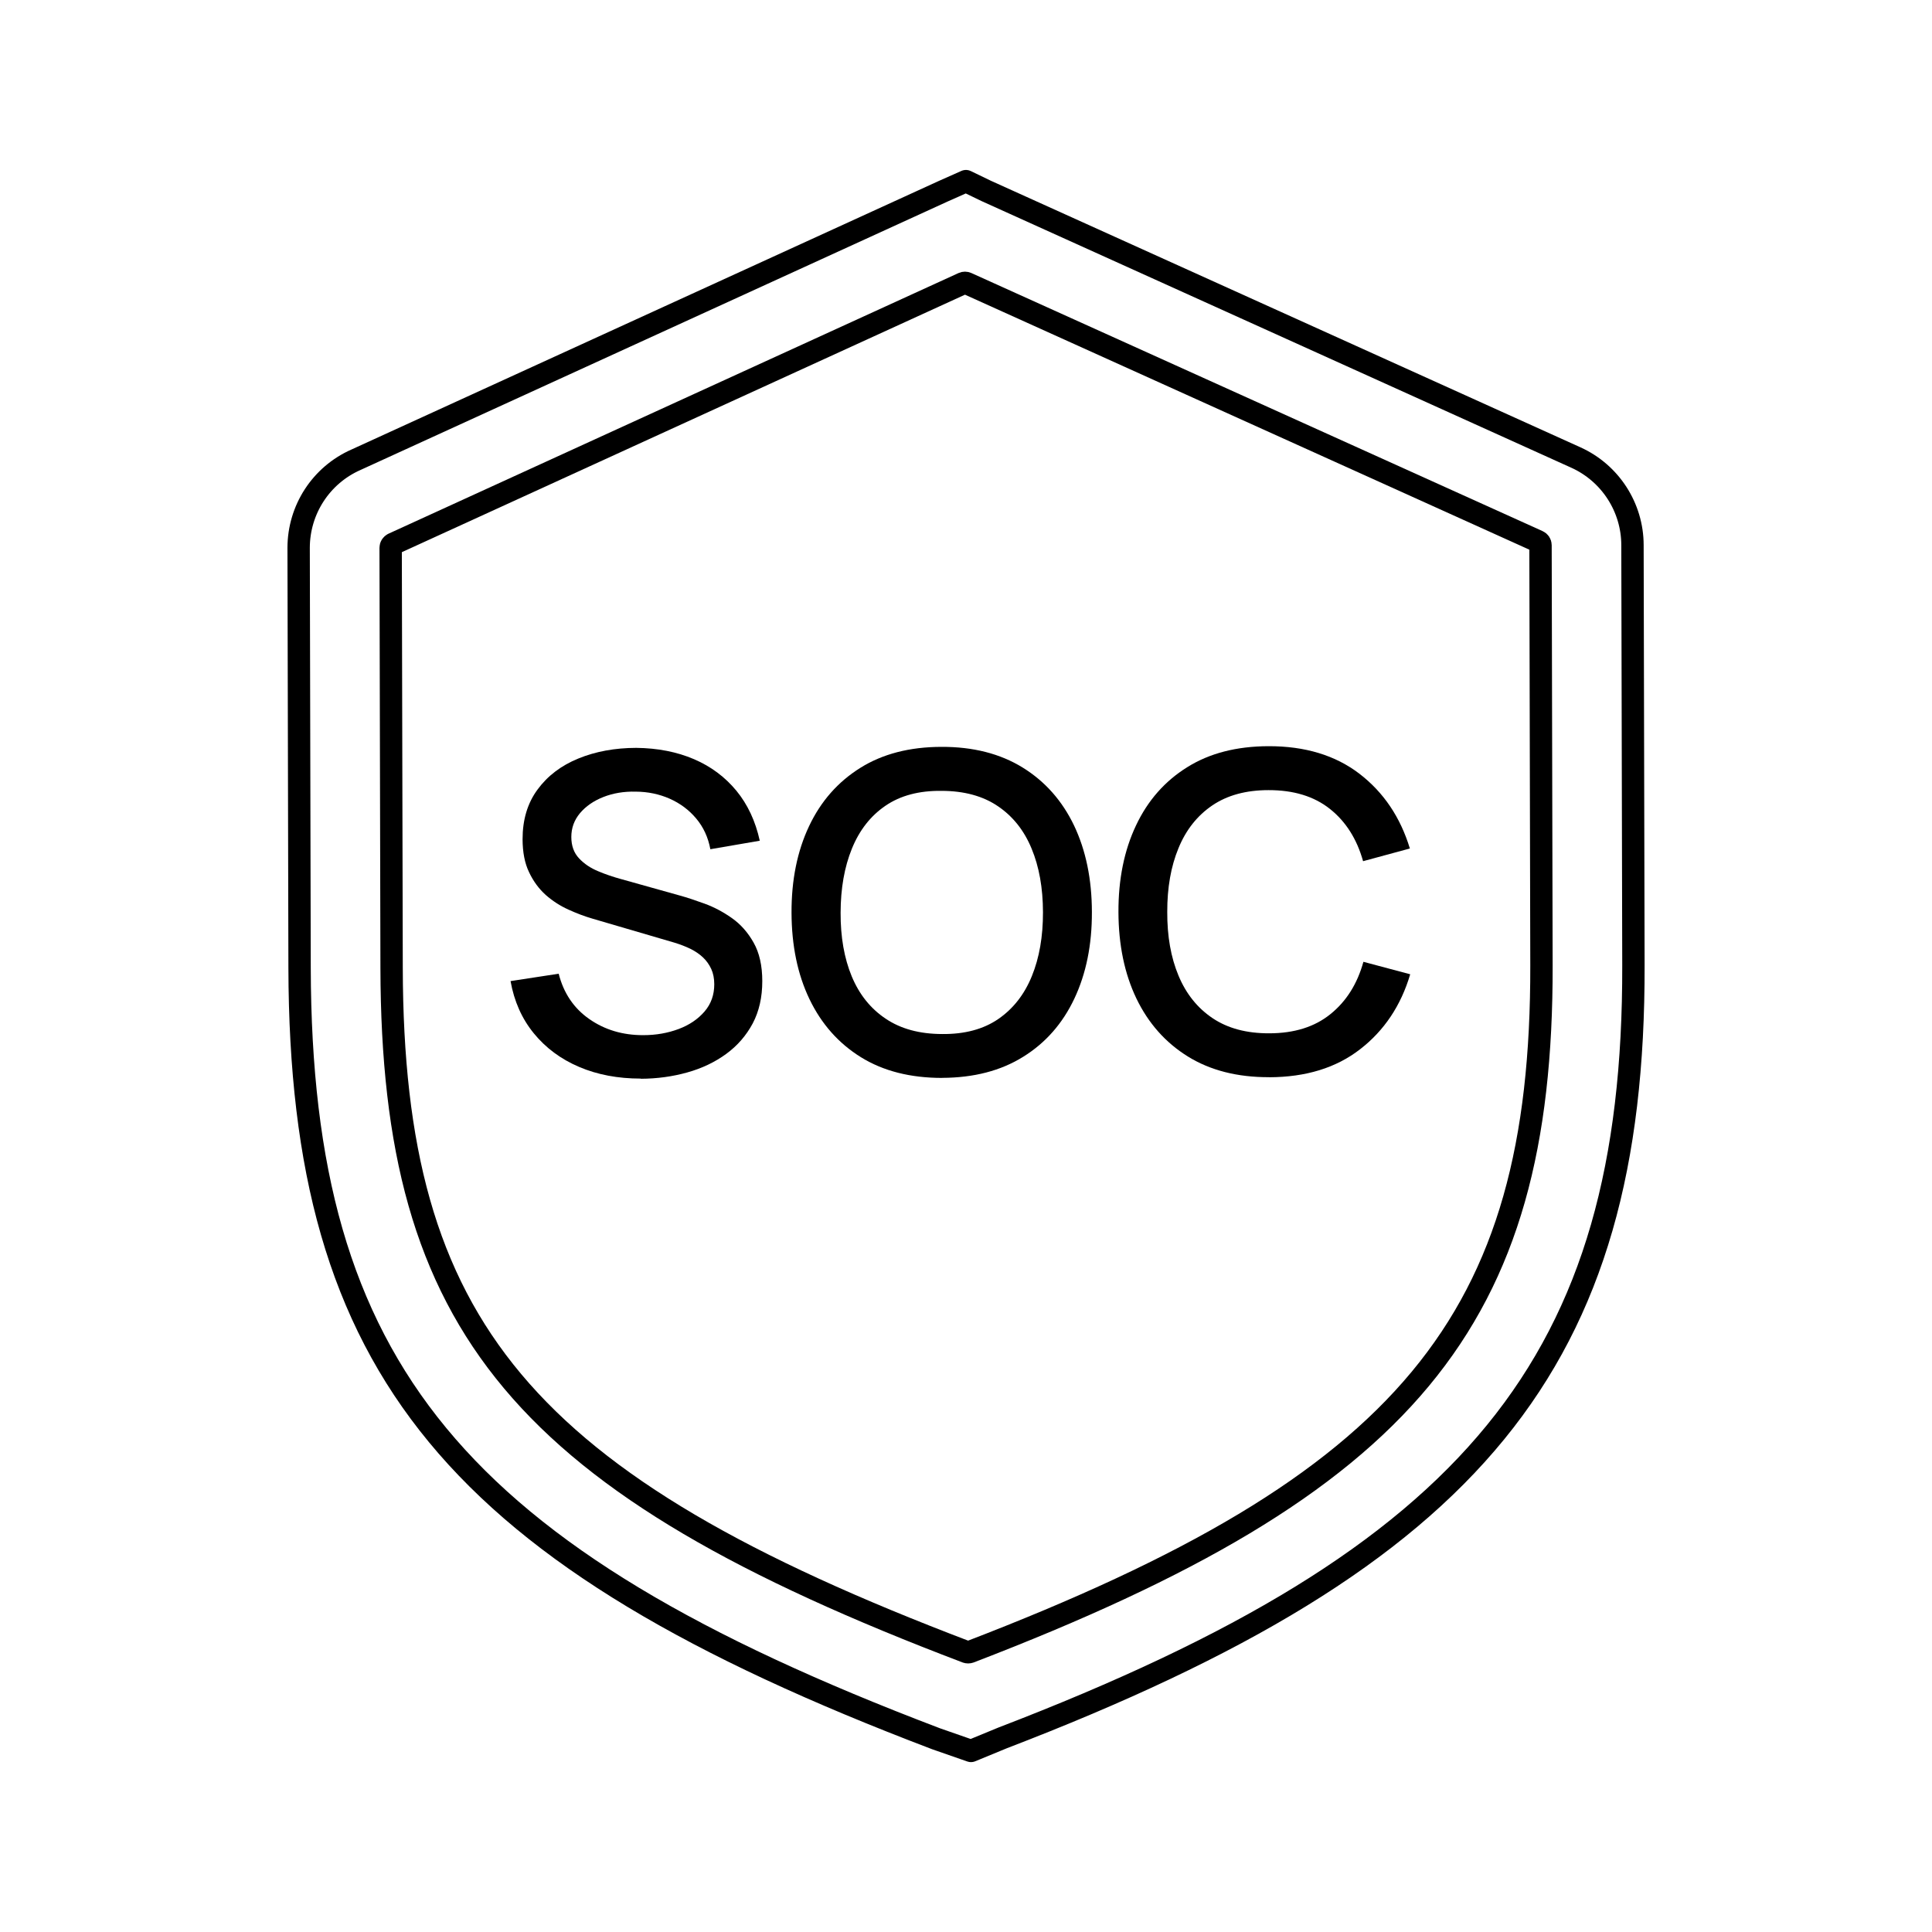
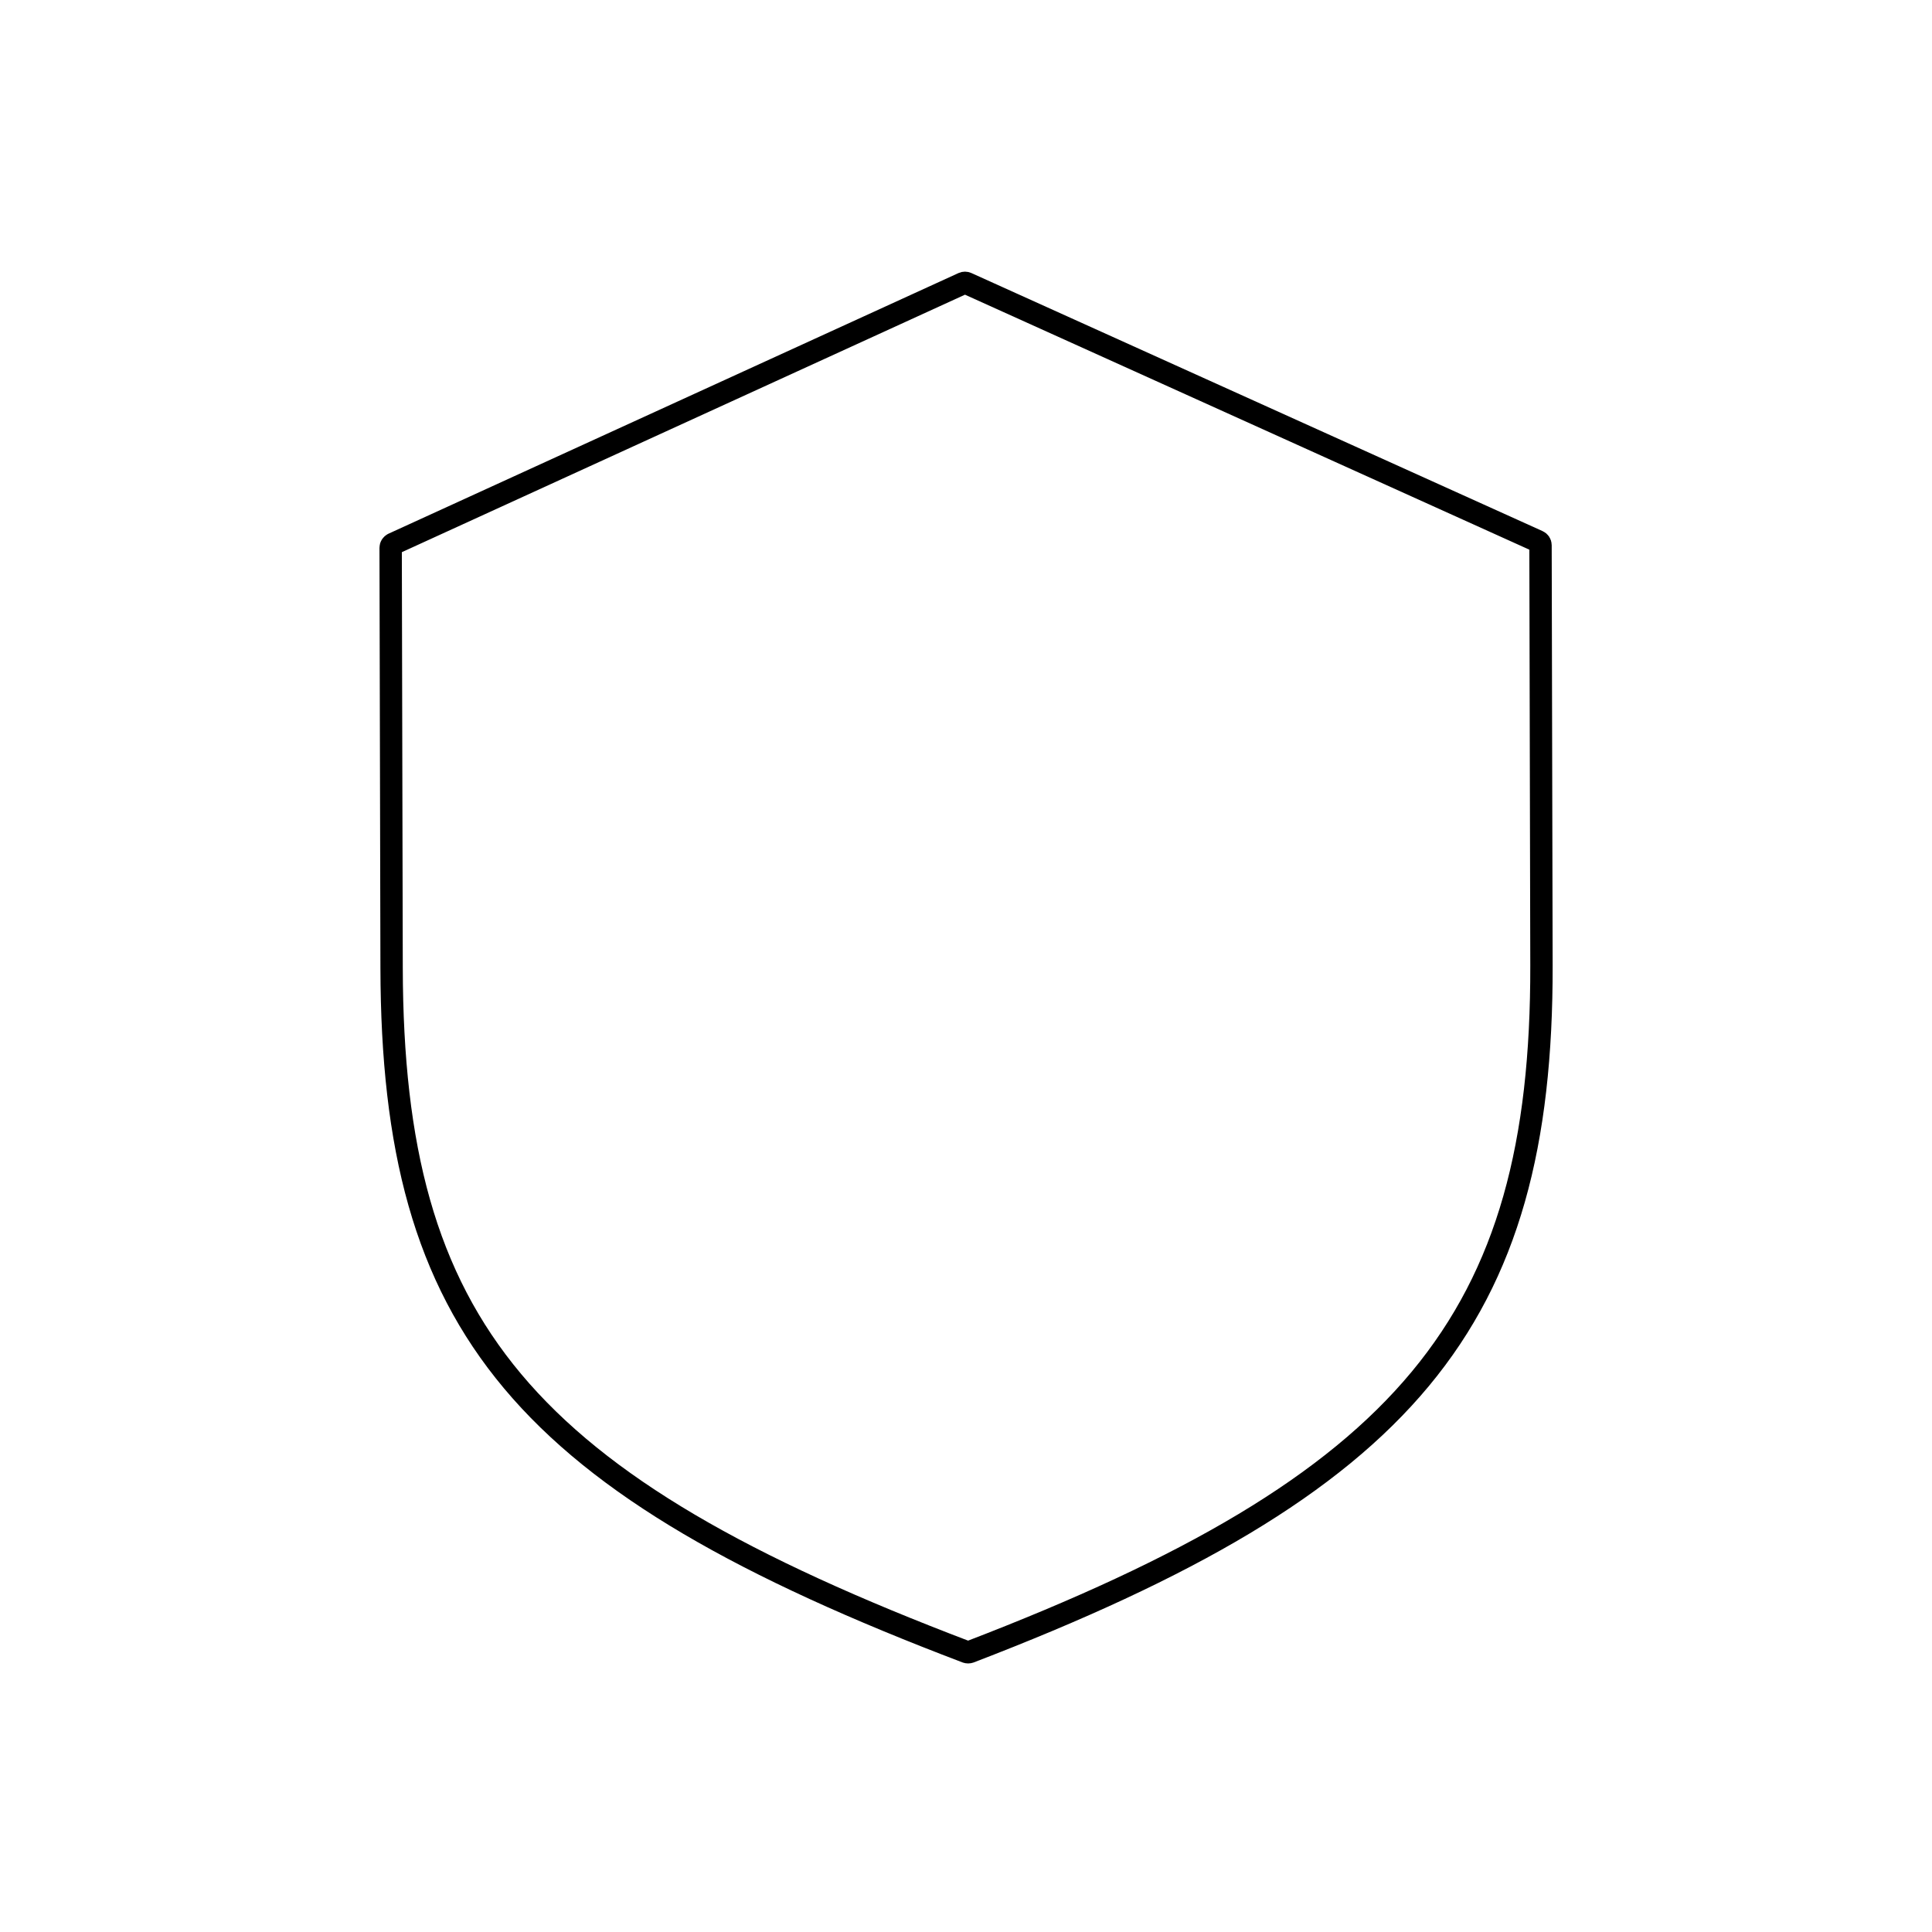
<svg xmlns="http://www.w3.org/2000/svg" id="Layer_1" version="1.1" viewBox="0 0 345.6 345.6">
  <defs>
    <style>
      .st0 {
        fill: none;
        stroke: #000;
        stroke-linecap: round;
        stroke-linejoin: round;
        stroke-width: 4px;
      }
    </style>
  </defs>
-   <path class="st0" d="M167.36,311c-86.03-32.69-113.6-66.15-113.77-137.82l-.17-75.16c0-6.85,4.02-13.03,10.26-15.78l105.04-48.03,4.07-1.81,3.6,1.74,105.5,47.7c6.16,2.78,10.13,8.94,10.13,15.68l.17,75.13c.17,70.91-28.31,105.79-112.82,138.22l-5.68,2.34-6.31-2.2Z" />
  <path class="st0" d="M70.32,97.29l101.98-46.63c.2-.09.43-.09.63,0l102.19,46.17c.27.12.45.39.45.69l.17,75.16c.14,63.61-23.87,92.75-102.27,122.83-.09.03-.19.05-.29.05s-.2-.02-.29-.05c-79.51-30.21-102.7-58.13-102.84-122.36l-.17-75.16c0-.3.17-.57.44-.69Z" />
  <g>
-     <path d="M114.62,192.94c-4.08,0-7.76-.69-11.03-2.09-3.29-1.4-5.98-3.41-8.11-6.02-2.13-2.61-3.51-5.72-4.15-9.33l8.61-1.32c.88,3.47,2.7,6.17,5.46,8.1,2.78,1.94,5.99,2.9,9.68,2.89,2.29,0,4.4-.38,6.32-1.1s3.46-1.77,4.63-3.13c1.17-1.36,1.74-2.98,1.74-4.88,0-1.02-.18-1.94-.54-2.73-.36-.78-.86-1.48-1.47-2.06-.62-.59-1.37-1.1-2.25-1.54-.89-.43-1.85-.8-2.91-1.12l-14.58-4.27c-1.42-.41-2.87-.96-4.34-1.63-1.47-.66-2.83-1.54-4.06-2.62-1.22-1.1-2.22-2.45-2.98-4.07-.78-1.61-1.15-3.58-1.16-5.89,0-3.5.88-6.47,2.69-8.91,1.79-2.44,4.23-4.29,7.3-5.54,3.08-1.26,6.53-1.89,10.34-1.9,3.84.04,7.29.72,10.33,2.02,3.05,1.31,5.57,3.2,7.59,5.65,2.02,2.46,3.41,5.44,4.18,8.94l-8.84,1.52c-.4-2.14-1.24-3.96-2.54-5.5-1.29-1.54-2.87-2.71-4.74-3.54-1.86-.82-3.9-1.25-6.08-1.26-2.1-.05-4.03.27-5.78.96-1.75.69-3.14,1.66-4.18,2.89-1.04,1.24-1.55,2.66-1.55,4.26,0,1.58.47,2.86,1.39,3.83.92.98,2.06,1.74,3.42,2.3,1.35.57,2.7,1.02,4.05,1.39l10.5,2.94c1.32.36,2.81.86,4.49,1.47,1.67.61,3.3,1.47,4.86,2.57,1.58,1.11,2.87,2.57,3.9,4.4,1.03,1.82,1.55,4.12,1.55,6.89,0,2.86-.56,5.38-1.71,7.56-1.16,2.17-2.74,3.99-4.75,5.46-2,1.46-4.33,2.58-6.96,3.31-2.63.74-5.41,1.12-8.33,1.13Z" />
-     <path d="M168.55,192.82c-5.69,0-10.53-1.22-14.54-3.7-4-2.48-7.07-5.94-9.21-10.39-2.13-4.44-3.19-9.59-3.21-15.46s1.03-11.03,3.14-15.49c2.1-4.45,5.16-7.92,9.16-10.42,3.99-2.5,8.83-3.75,14.52-3.76,5.66-.02,10.5,1.22,14.51,3.69,4.02,2.48,7.08,5.94,9.21,10.38,2.11,4.44,3.18,9.6,3.19,15.47.02,5.87-1.03,11.02-3.13,15.48-2.1,4.45-5.14,7.93-9.16,10.42-4,2.5-8.84,3.75-14.5,3.77ZM168.54,184.97c4.02.04,7.38-.86,10.04-2.69,2.67-1.84,4.67-4.4,6-7.67,1.34-3.28,2-7.1,1.99-11.44s-.69-8.14-2.04-11.38c-1.34-3.25-3.36-5.78-6.03-7.58-2.68-1.82-6.03-2.73-10.06-2.74-4.03-.05-7.38.84-10.04,2.66-2.67,1.82-4.67,4.38-6.01,7.68-1.34,3.29-2.01,7.11-2.02,11.46-.02,4.34.65,8.14,1.99,11.38,1.35,3.25,3.38,5.78,6.08,7.58,2.7,1.82,6.06,2.73,10.1,2.74Z" />
-     <path d="M227.03,192.69c-5.69.02-10.53-1.22-14.54-3.7-4-2.48-7.07-5.94-9.21-10.38-2.13-4.45-3.19-9.59-3.21-15.46-.02-5.87,1.03-11.04,3.14-15.49,2.1-4.46,5.16-7.93,9.16-10.42,3.99-2.5,8.83-3.74,14.52-3.76,6.55-.02,11.98,1.63,16.29,4.93,4.31,3.31,7.32,7.77,9.02,13.37l-8.37,2.27c-1.11-3.97-3.09-7.09-5.92-9.34-2.84-2.26-6.5-3.38-11-3.37-4.03,0-7.38.92-10.06,2.74-2.68,1.82-4.7,4.37-6.04,7.64-1.35,3.26-2.02,7.06-2.01,11.41-.02,4.34.65,8.14,2.02,11.41,1.36,3.26,3.4,5.79,6.1,7.6,2.7,1.81,6.06,2.71,10.1,2.7,4.5,0,8.16-1.15,10.98-3.44,2.83-2.28,4.79-5.39,5.89-9.35l8.37,2.23c-1.66,5.61-4.66,10.08-8.95,13.4-4.29,3.34-9.72,5-16.27,5.02Z" />
-   </g>
+     </g>
</svg>